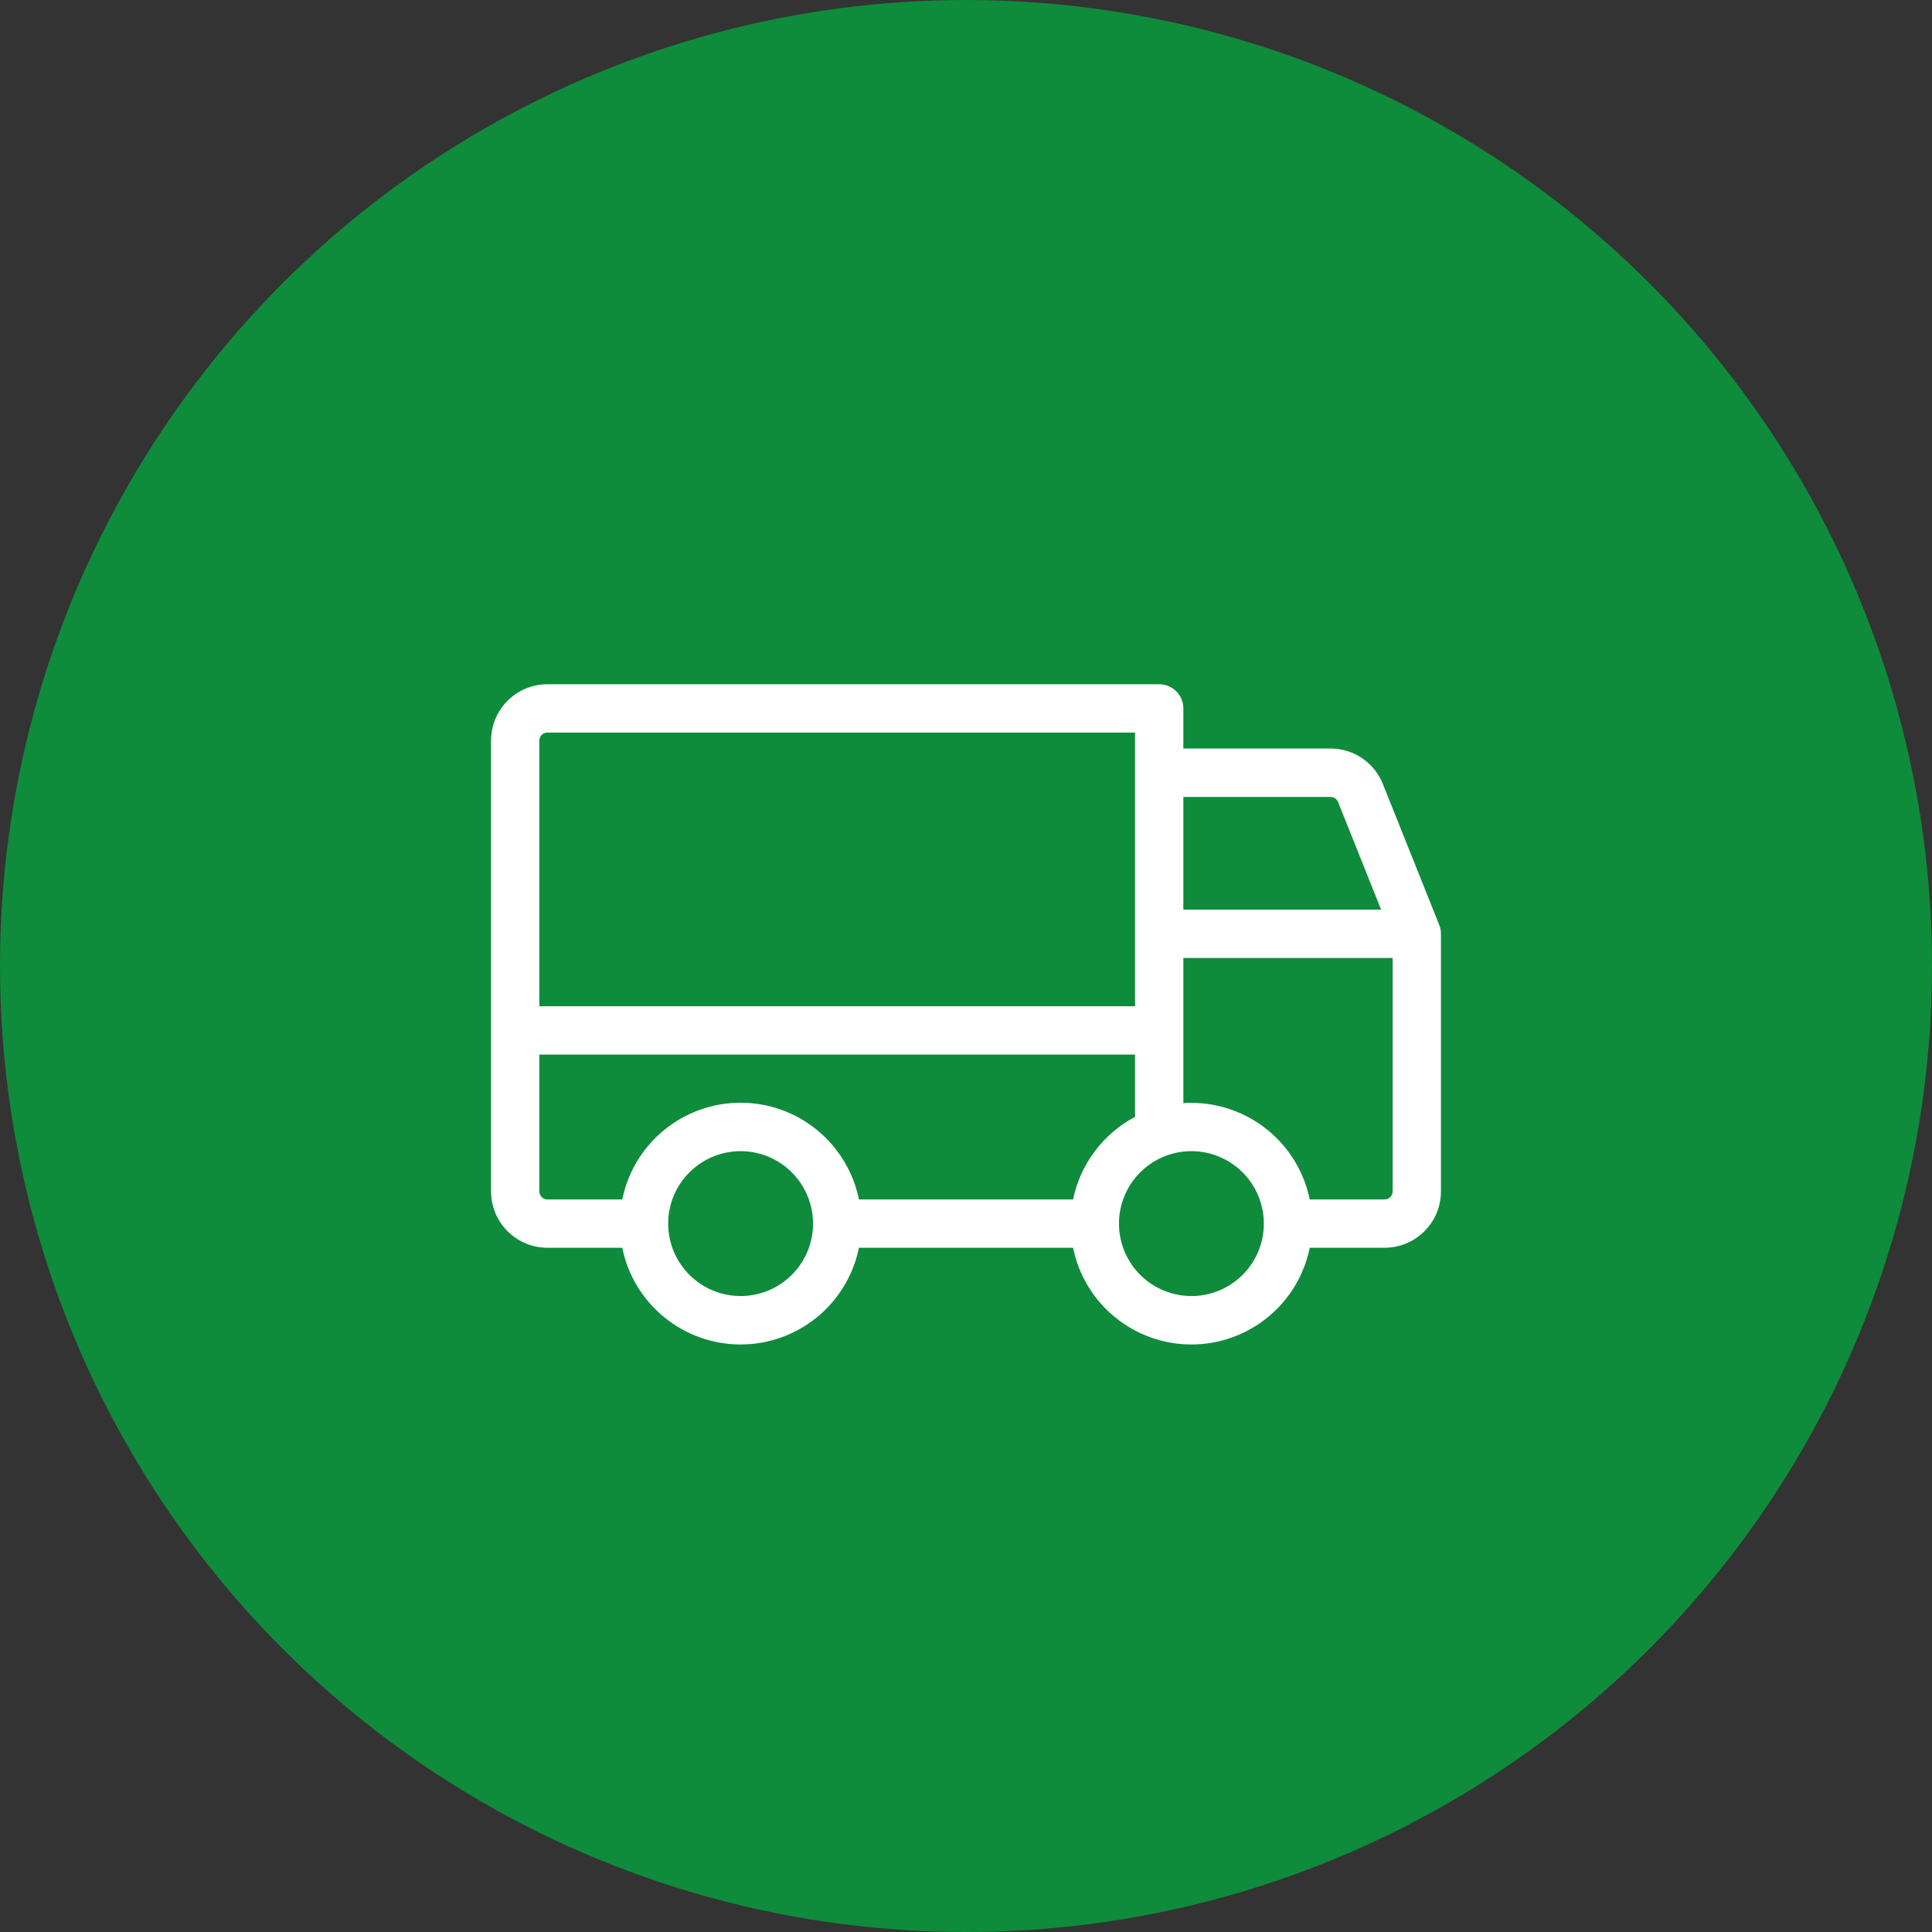
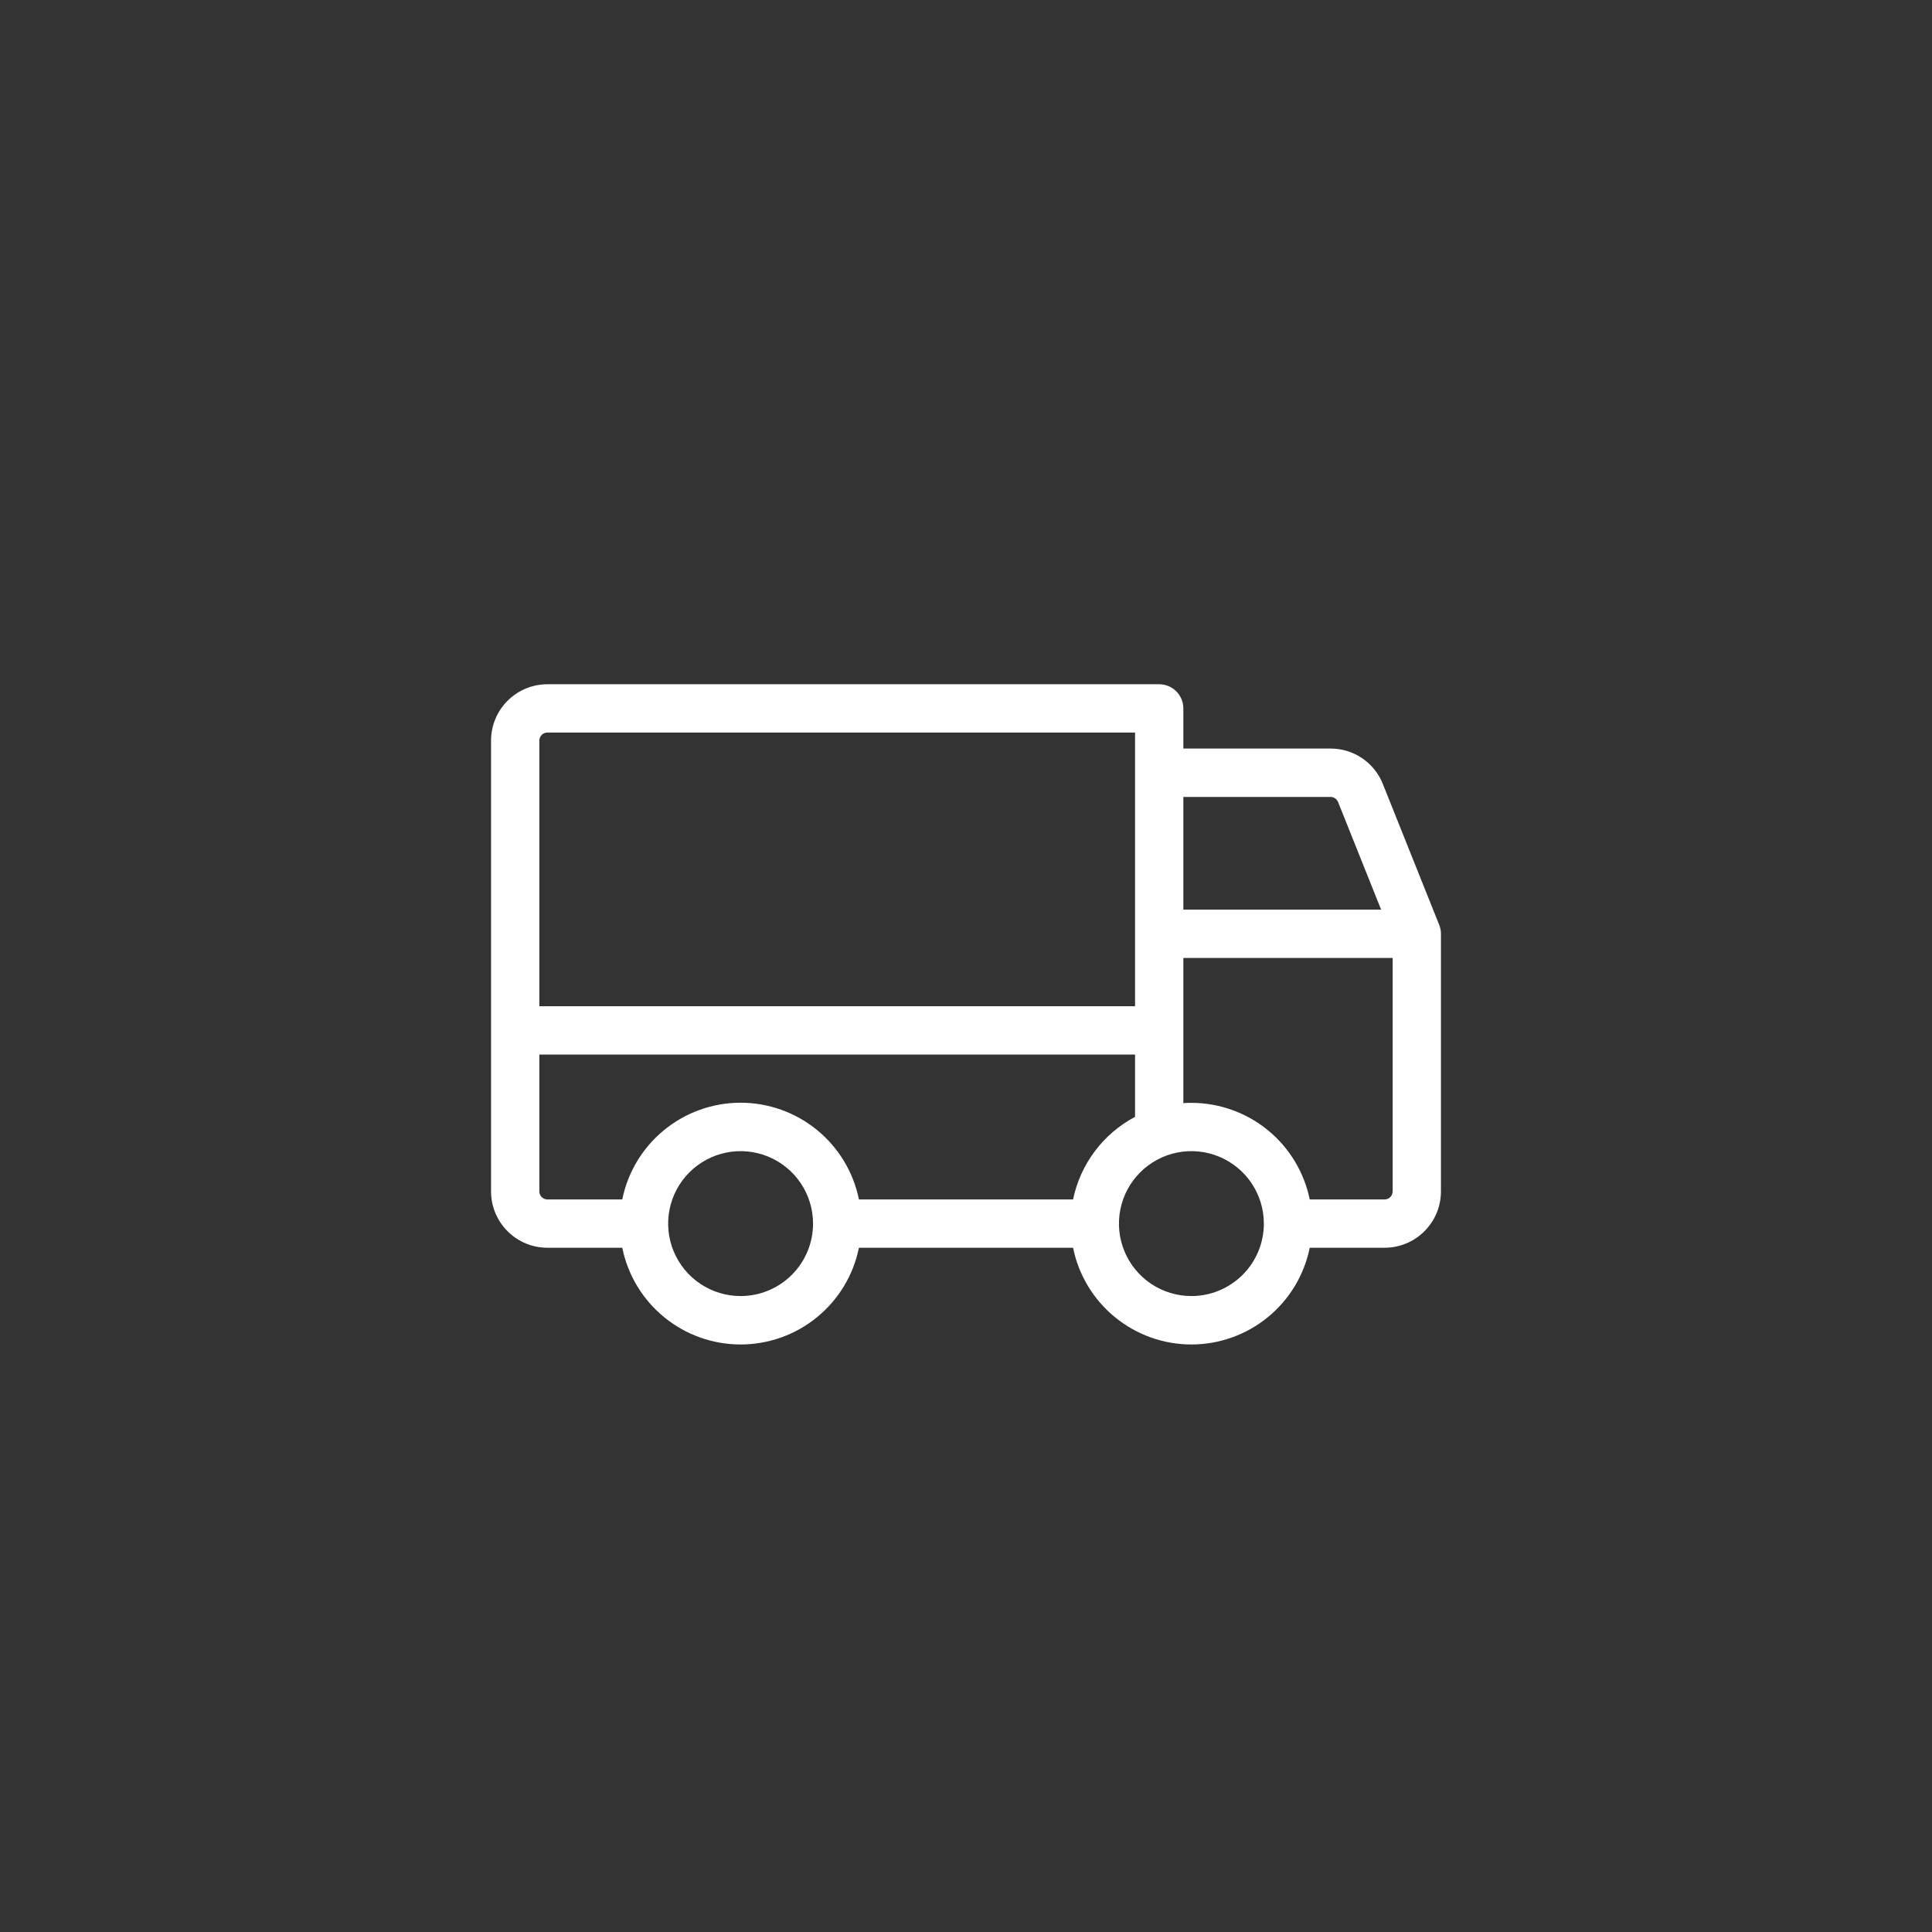
<svg xmlns="http://www.w3.org/2000/svg" width="60" height="60" viewBox="0 0 60 60" fill="none">
  <rect x="0" y="0" width="60" height="60" fill="#333333" stroke="none" />
-   <circle cx="30" cy="30" r="30" fill="#0F8B3C" />
  <path d="M44.696 28.723L42.946 24.348C42.817 24.022 42.593 23.743 42.303 23.547C42.014 23.351 41.671 23.246 41.321 23.247H36.75V22C36.75 21.801 36.671 21.61 36.53 21.47C36.39 21.329 36.199 21.25 36 21.25H17C16.536 21.25 16.091 21.434 15.763 21.763C15.434 22.091 15.25 22.536 15.25 23V37C15.25 37.464 15.434 37.909 15.763 38.237C16.091 38.566 16.536 38.75 17 38.75H19.325C19.497 39.598 19.957 40.36 20.627 40.907C21.297 41.455 22.135 41.754 23 41.754C23.865 41.754 24.703 41.455 25.373 40.907C26.043 40.36 26.503 39.598 26.675 38.75H33.325C33.497 39.598 33.957 40.36 34.627 40.907C35.297 41.455 36.135 41.754 37 41.754C37.865 41.754 38.703 41.455 39.373 40.907C40.043 40.36 40.503 39.598 40.675 38.75H43C43.464 38.75 43.909 38.566 44.237 38.237C44.566 37.909 44.75 37.464 44.75 37V29C44.75 28.905 44.732 28.811 44.696 28.723ZM36.75 24.75H41.322C41.373 24.75 41.422 24.765 41.463 24.793C41.504 24.821 41.536 24.861 41.555 24.907L42.892 28.25H36.75V24.75ZM16.75 23C16.75 22.934 16.776 22.87 16.823 22.823C16.87 22.776 16.934 22.75 17 22.75H35.25V31.25H16.75V23ZM23 40.25C22.555 40.25 22.12 40.118 21.75 39.871C21.38 39.624 21.092 39.272 20.921 38.861C20.751 38.45 20.706 37.998 20.793 37.561C20.88 37.125 21.094 36.724 21.409 36.409C21.724 36.094 22.125 35.88 22.561 35.793C22.997 35.706 23.45 35.751 23.861 35.921C24.272 36.092 24.624 36.38 24.871 36.75C25.118 37.12 25.25 37.555 25.25 38C25.25 38.597 25.013 39.169 24.591 39.591C24.169 40.013 23.597 40.25 23 40.25ZM33.325 37.25H26.675C26.503 36.402 26.043 35.64 25.373 35.093C24.703 34.545 23.865 34.246 23 34.246C22.135 34.246 21.297 34.545 20.627 35.093C19.957 35.64 19.497 36.402 19.325 37.25H17C16.934 37.25 16.87 37.224 16.823 37.177C16.776 37.13 16.75 37.066 16.75 37V32.75H35.25V34.685C34.76 34.944 34.333 35.309 34.001 35.752C33.668 36.196 33.437 36.707 33.325 37.25ZM37 40.25C36.555 40.25 36.12 40.118 35.75 39.871C35.38 39.624 35.092 39.272 34.921 38.861C34.751 38.45 34.706 37.998 34.793 37.561C34.88 37.125 35.094 36.724 35.409 36.409C35.724 36.094 36.125 35.88 36.561 35.793C36.998 35.706 37.45 35.751 37.861 35.921C38.272 36.092 38.624 36.38 38.871 36.75C39.118 37.12 39.25 37.555 39.25 38C39.25 38.597 39.013 39.169 38.591 39.591C38.169 40.013 37.597 40.25 37 40.25ZM43.25 37C43.25 37.066 43.224 37.13 43.177 37.177C43.13 37.224 43.066 37.25 43 37.25H40.675C40.501 36.404 40.041 35.643 39.371 35.096C38.702 34.55 37.864 34.251 37 34.25C36.916 34.25 36.833 34.25 36.75 34.259V29.75H43.25V37Z" fill="white" />
</svg>